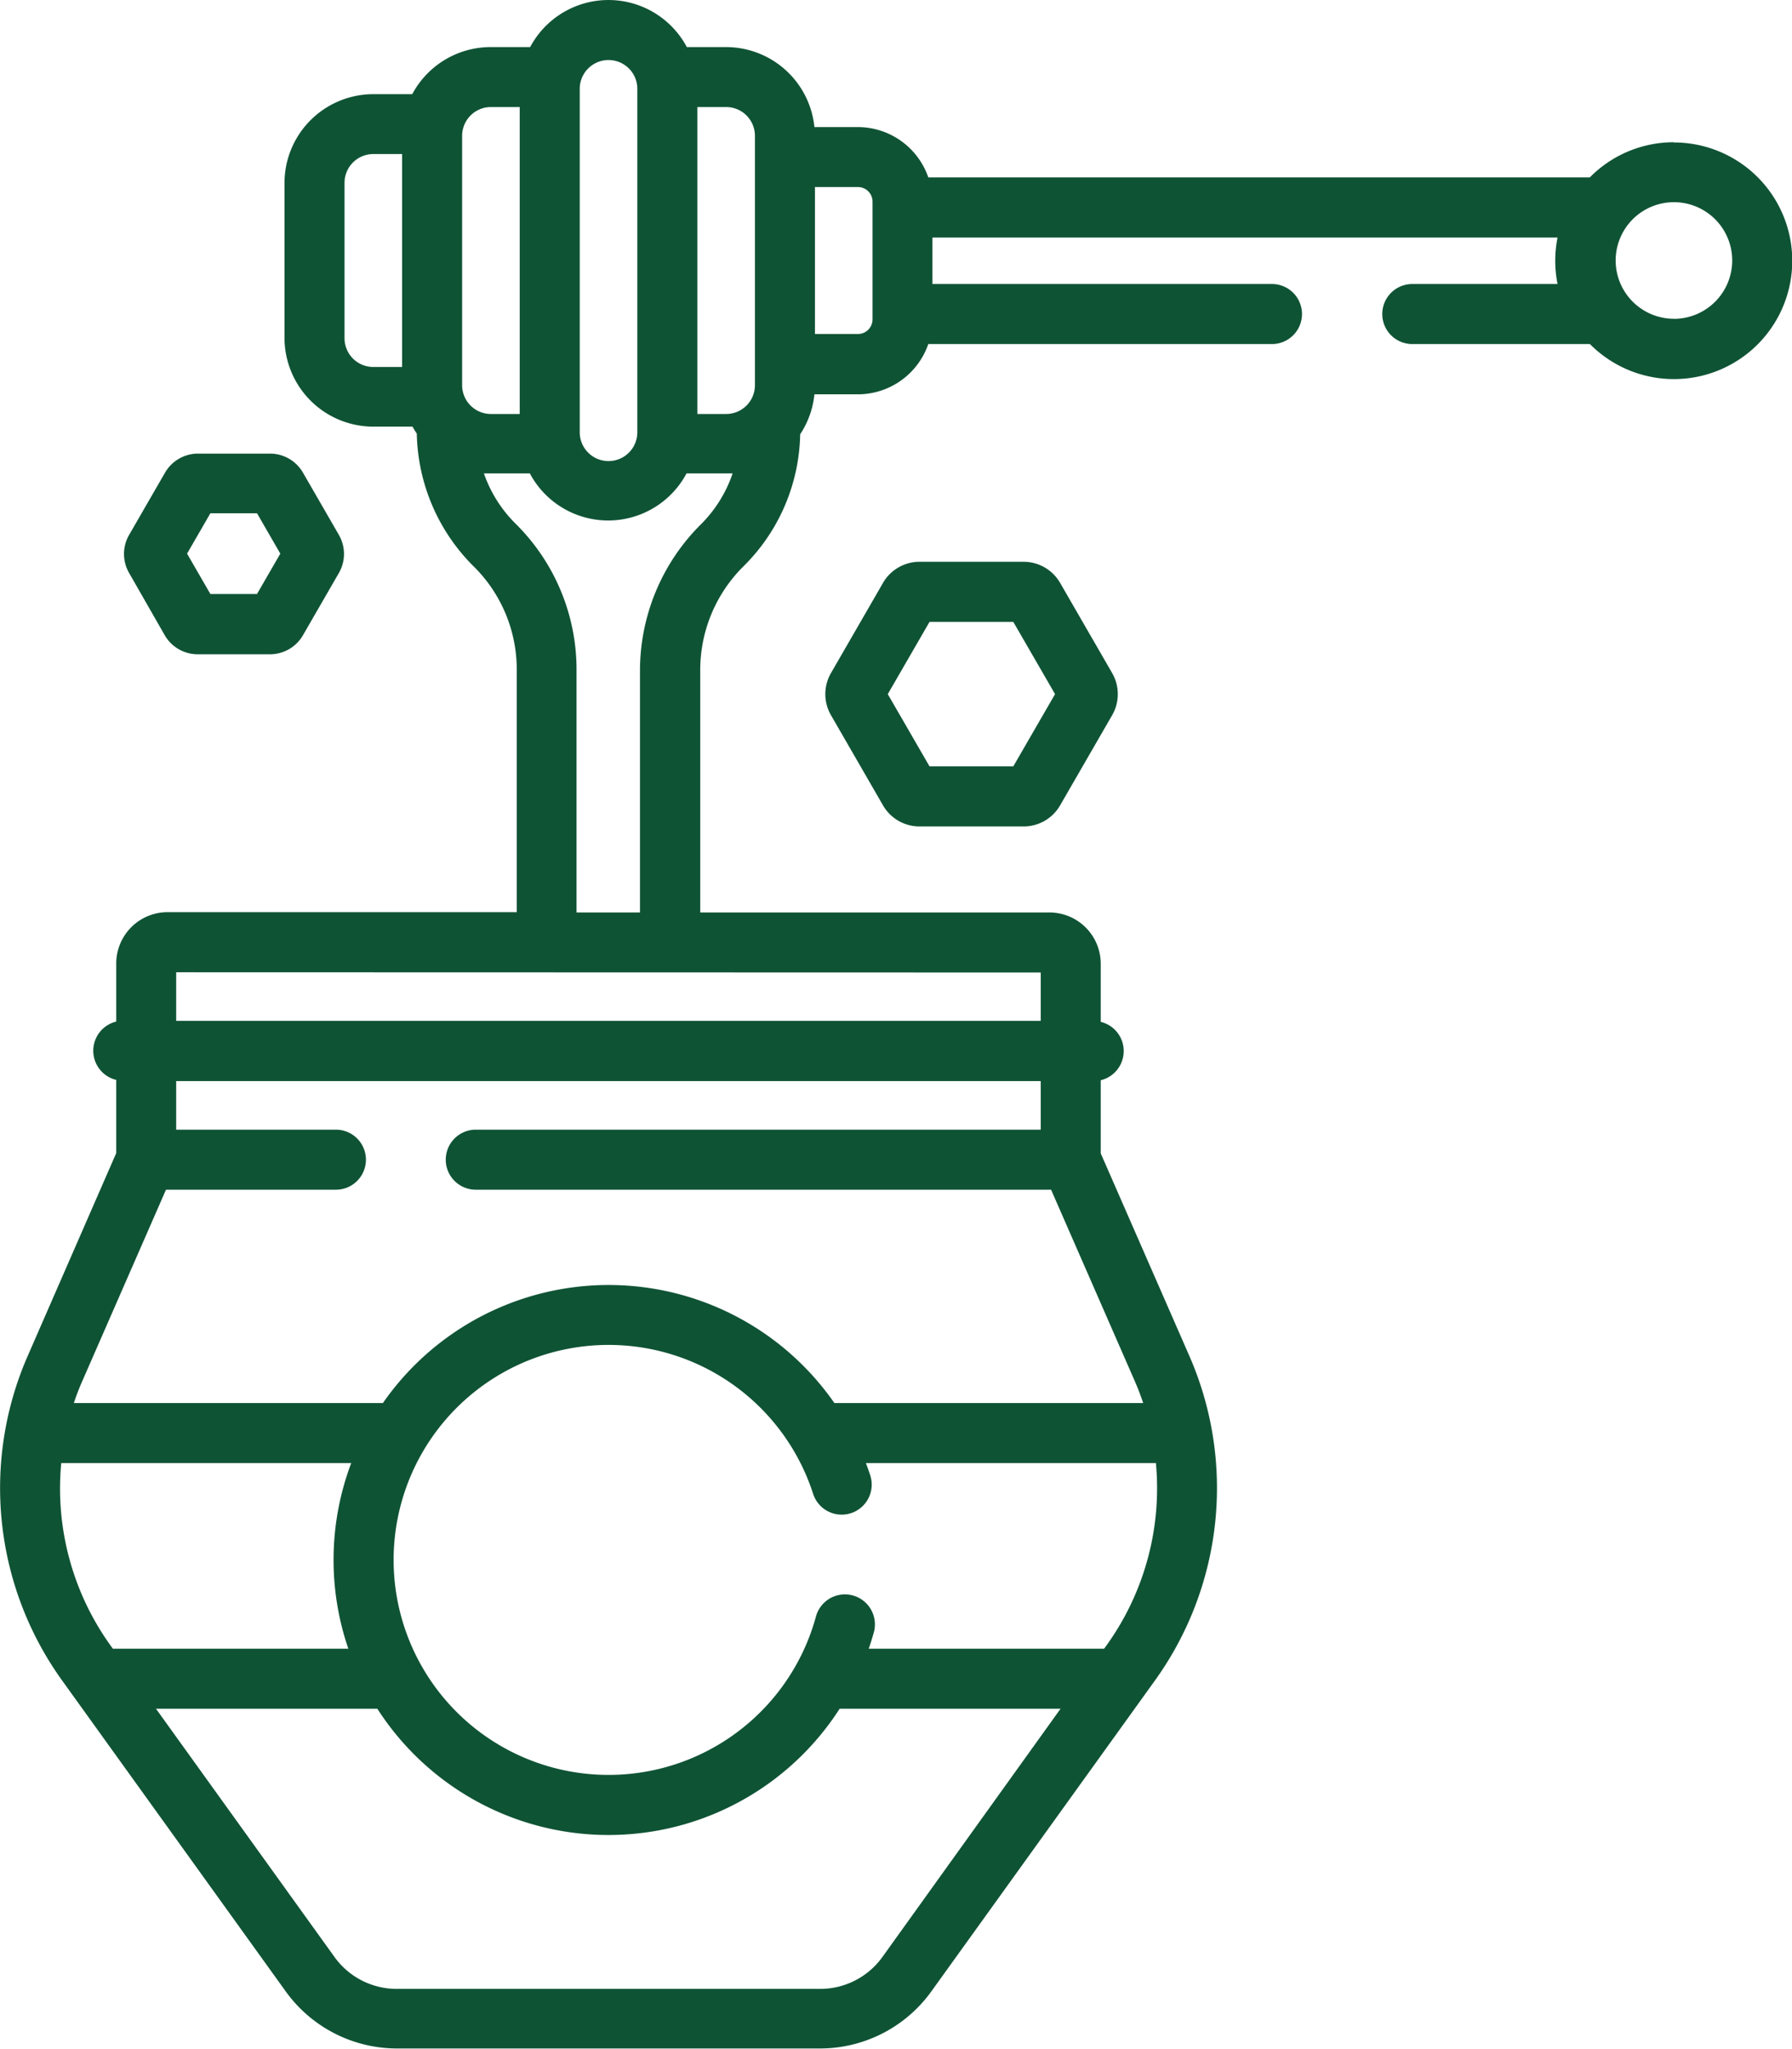
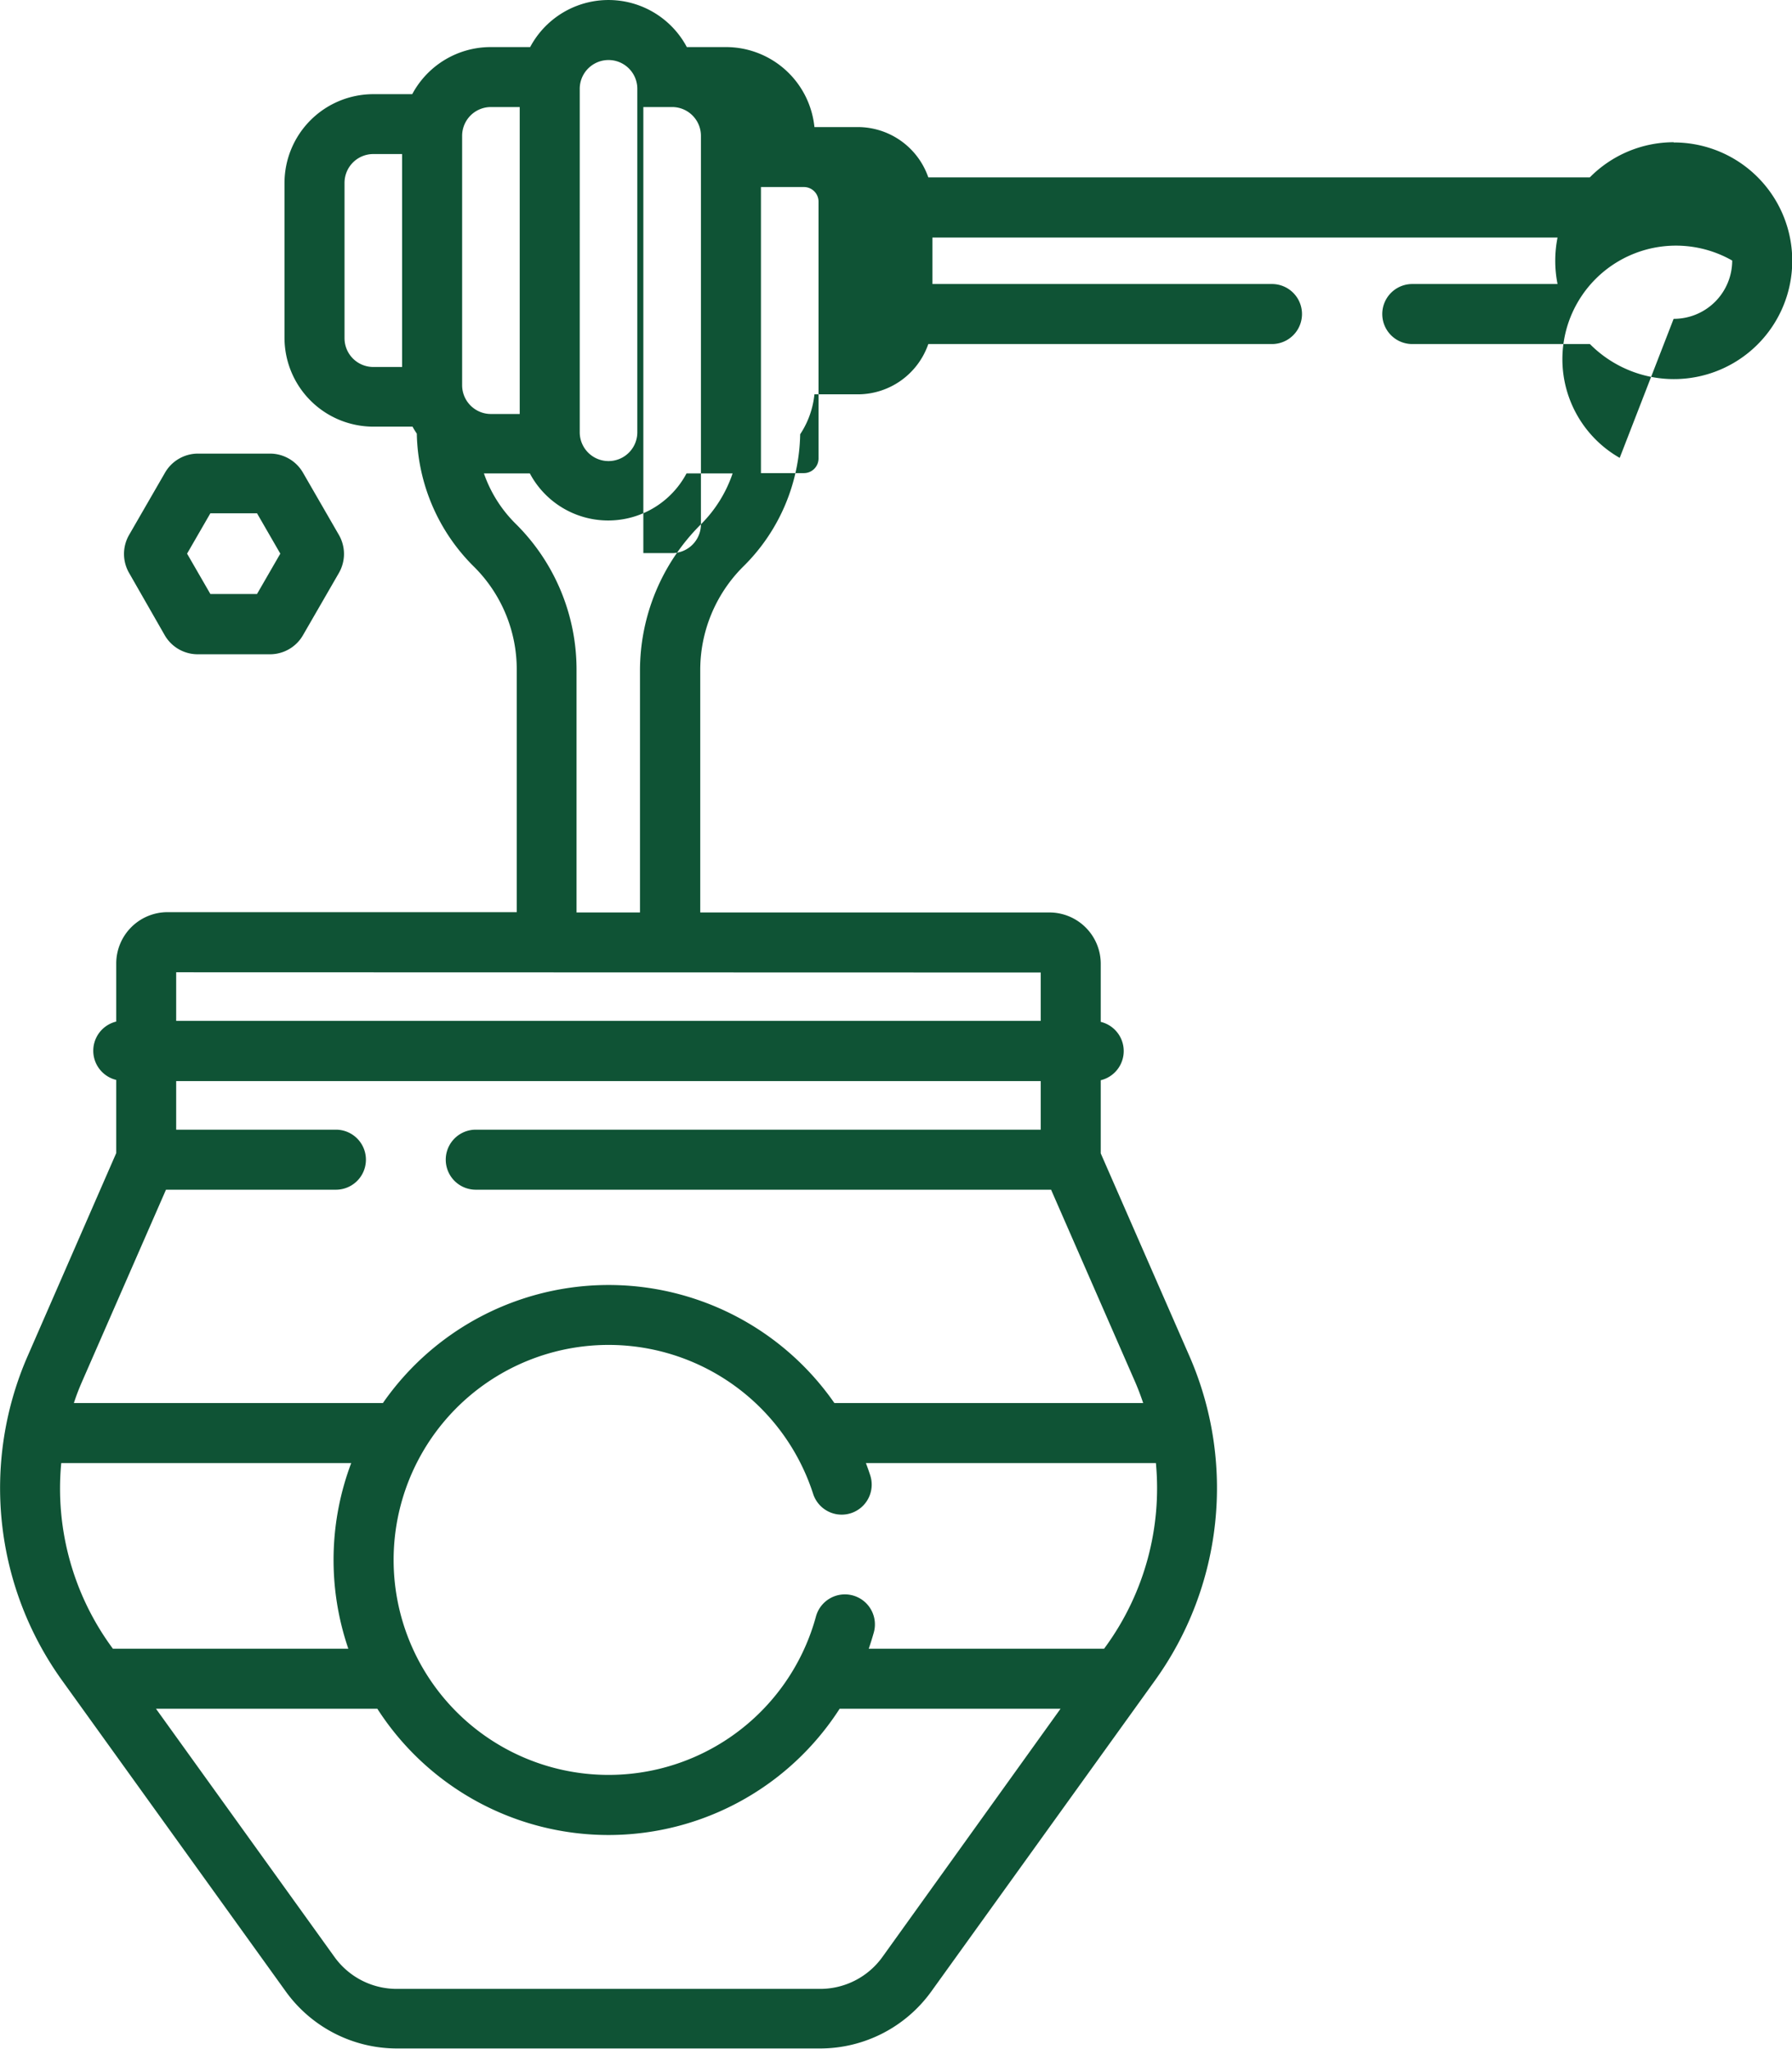
<svg xmlns="http://www.w3.org/2000/svg" width="23.526" height="26.894" viewBox="0 0 23.526 26.894">
  <g id="_4264569" data-name="4264569" transform="translate(0 0)">
    <g id="Group_698" data-name="Group 698" transform="translate(0 0)">
-       <path id="Path_3537" data-name="Path 3537" d="M54.031,1.867a1.548,1.548,0,0,0-1.1.461H44.246a.98.98,0,0,0-.925-.66h-.57a1.167,1.167,0,0,0-1.16-1.05h-.515a1.165,1.165,0,0,0-2.057,0H38.5a1.167,1.167,0,0,0-1.029.618H36.96A1.167,1.167,0,0,0,35.794,2.4V4.439A1.167,1.167,0,0,0,36.96,5.6h.515c.017.032.036.062.056.092a2.522,2.522,0,0,0,.756,1.752A1.9,1.9,0,0,1,38.843,8.8v3.173H34.258a.674.674,0,0,0-.673.673v.763a.394.394,0,0,0,0,.766v.96l-1.168,2.676a4.326,4.326,0,0,0,.451,4.238l2.945,4.094a1.8,1.8,0,0,0,1.454.745h5.562a1.8,1.8,0,0,0,1.454-.745l2.945-4.094a4.326,4.326,0,0,0,.451-4.238L46.51,15.139v-.96a.394.394,0,0,0,0-.766V12.65a.674.674,0,0,0-.673-.673H41.252V8.8a1.915,1.915,0,0,1,.561-1.36A2.5,2.5,0,0,0,42.564,5.7a1.158,1.158,0,0,0,.187-.524h.57a.98.98,0,0,0,.925-.66h4.512a.394.394,0,1,0,0-.788H44.3v-.61h8.207a1.553,1.553,0,0,0,0,.61H50.6a.394.394,0,1,0,0,.788h2.332a1.553,1.553,0,1,0,1.1-2.646ZM37.338,4.817H36.96a.378.378,0,0,1-.378-.378V2.4a.378.378,0,0,1,.378-.378h.378Zm2.332-3.651a.378.378,0,0,1,.756,0V5.674a.378.378,0,0,1-.756,0ZM38.126,5.056V1.783a.378.378,0,0,1,.378-.378h.378V5.434H38.5A.378.378,0,0,1,38.126,5.056ZM33.507,21.594a3.534,3.534,0,0,1-.644-2.39H36.67a3.6,3.6,0,0,0-.038,2.437H33.541Zm10.136,4.094a1.006,1.006,0,0,1-.815.418H37.266a1.006,1.006,0,0,1-.815-.418l-2.344-3.259h2.906a3.607,3.607,0,0,0,6.069,0h2.9Zm2.945-4.094-.034.047H43.464c.024-.07.046-.14.066-.211a.394.394,0,1,0-.76-.208,2.822,2.822,0,1,1-.036-1.614.394.394,0,1,0,.75-.242c-.018-.055-.037-.109-.057-.162h3.807A3.534,3.534,0,0,1,46.588,21.594Zm-.73-5.978,1.1,2.515c.041.094.077.189.109.285H43.013a3.609,3.609,0,0,0-5.927,0H33.029c.032-.1.068-.191.109-.285l1.1-2.515h2.231a.394.394,0,1,0,0-.788H34.372V14.19h11.35v.638H38.305a.394.394,0,1,0,0,.788Zm-.136-2.851V13.4H34.372v-.638ZM41.261,6.882a2.707,2.707,0,0,0-.8,1.922v3.173h-.833V8.8a2.692,2.692,0,0,0-.793-1.919,1.726,1.726,0,0,1-.423-.667c.029,0,.059,0,.088,0h.515a1.165,1.165,0,0,0,2.057,0h.515c.03,0,.06,0,.09,0A1.72,1.72,0,0,1,41.261,6.882Zm.709-1.826a.378.378,0,0,1-.378.378h-.378V1.405h.378a.378.378,0,0,1,.378.378Zm1.544-.864a.192.192,0,0,1-.192.192h-.564V2.455h.564a.192.192,0,0,1,.192.192V4.193Zm10.518-.008A.765.765,0,1,1,54.8,3.42.766.766,0,0,1,54.031,4.185Z" transform="translate(-32.059)" fill="#0f5335" />
-       <path id="Path_3538" data-name="Path 3538" d="M240.944,140.389h-1.368a.553.553,0,0,0-.478.276l-.684,1.185a.553.553,0,0,0,0,.552l.684,1.185h0a.553.553,0,0,0,.478.276h1.368a.553.553,0,0,0,.478-.276l.684-1.185a.553.553,0,0,0,0-.552l-.684-1.185A.553.553,0,0,0,240.944,140.389Zm-.136,2.685h-1.1l-.548-.948.548-.948h1.1l.548.948Z" transform="translate(-227.505 -133.015)" fill="#0f5335" />
+       <path id="Path_3537" data-name="Path 3537" d="M54.031,1.867a1.548,1.548,0,0,0-1.1.461H44.246a.98.98,0,0,0-.925-.66h-.57a1.167,1.167,0,0,0-1.16-1.05h-.515a1.165,1.165,0,0,0-2.057,0H38.5a1.167,1.167,0,0,0-1.029.618H36.96A1.167,1.167,0,0,0,35.794,2.4V4.439A1.167,1.167,0,0,0,36.96,5.6h.515c.017.032.036.062.056.092a2.522,2.522,0,0,0,.756,1.752A1.9,1.9,0,0,1,38.843,8.8v3.173H34.258a.674.674,0,0,0-.673.673v.763a.394.394,0,0,0,0,.766v.96l-1.168,2.676a4.326,4.326,0,0,0,.451,4.238l2.945,4.094a1.8,1.8,0,0,0,1.454.745h5.562a1.8,1.8,0,0,0,1.454-.745l2.945-4.094a4.326,4.326,0,0,0,.451-4.238L46.51,15.139v-.96a.394.394,0,0,0,0-.766V12.65a.674.674,0,0,0-.673-.673H41.252V8.8a1.915,1.915,0,0,1,.561-1.36A2.5,2.5,0,0,0,42.564,5.7a1.158,1.158,0,0,0,.187-.524h.57a.98.98,0,0,0,.925-.66h4.512a.394.394,0,1,0,0-.788H44.3v-.61h8.207a1.553,1.553,0,0,0,0,.61H50.6a.394.394,0,1,0,0,.788h2.332a1.553,1.553,0,1,0,1.1-2.646ZM37.338,4.817H36.96a.378.378,0,0,1-.378-.378V2.4a.378.378,0,0,1,.378-.378h.378Zm2.332-3.651a.378.378,0,0,1,.756,0V5.674a.378.378,0,0,1-.756,0ZM38.126,5.056V1.783a.378.378,0,0,1,.378-.378h.378V5.434H38.5A.378.378,0,0,1,38.126,5.056ZM33.507,21.594a3.534,3.534,0,0,1-.644-2.39H36.67a3.6,3.6,0,0,0-.038,2.437H33.541Zm10.136,4.094a1.006,1.006,0,0,1-.815.418H37.266a1.006,1.006,0,0,1-.815-.418l-2.344-3.259h2.906a3.607,3.607,0,0,0,6.069,0h2.9Zm2.945-4.094-.034.047H43.464c.024-.07.046-.14.066-.211a.394.394,0,1,0-.76-.208,2.822,2.822,0,1,1-.036-1.614.394.394,0,1,0,.75-.242c-.018-.055-.037-.109-.057-.162h3.807A3.534,3.534,0,0,1,46.588,21.594Zm-.73-5.978,1.1,2.515c.041.094.077.189.109.285H43.013a3.609,3.609,0,0,0-5.927,0H33.029c.032-.1.068-.191.109-.285l1.1-2.515h2.231a.394.394,0,1,0,0-.788H34.372V14.19h11.35v.638H38.305a.394.394,0,1,0,0,.788Zm-.136-2.851V13.4H34.372v-.638ZM41.261,6.882a2.707,2.707,0,0,0-.8,1.922v3.173h-.833V8.8a2.692,2.692,0,0,0-.793-1.919,1.726,1.726,0,0,1-.423-.667c.029,0,.059,0,.088,0h.515a1.165,1.165,0,0,0,2.057,0h.515c.03,0,.06,0,.09,0A1.72,1.72,0,0,1,41.261,6.882Za.378.378,0,0,1-.378.378h-.378V1.405h.378a.378.378,0,0,1,.378.378Zm1.544-.864a.192.192,0,0,1-.192.192h-.564V2.455h.564a.192.192,0,0,1,.192.192V4.193Zm10.518-.008A.765.765,0,1,1,54.8,3.42.766.766,0,0,1,54.031,4.185Z" transform="translate(-32.059)" fill="#0f5335" />
      <path id="Path_3539" data-name="Path 3539" d="M63.519,115.69h0a.5.5,0,0,0,.435.251H64.9a.5.5,0,0,0,.435-.251l.471-.816a.5.5,0,0,0,0-.5l-.471-.816a.5.5,0,0,0-.435-.251h-.942a.5.5,0,0,0-.435.251l-.471.816a.5.5,0,0,0,0,.5Zm.6-1.6h.612l.306.53-.306.53h-.612l-.306-.53Z" transform="translate(-61.357 -107.353)" fill="#0f5335" />
    </g>
  </g>
</svg>